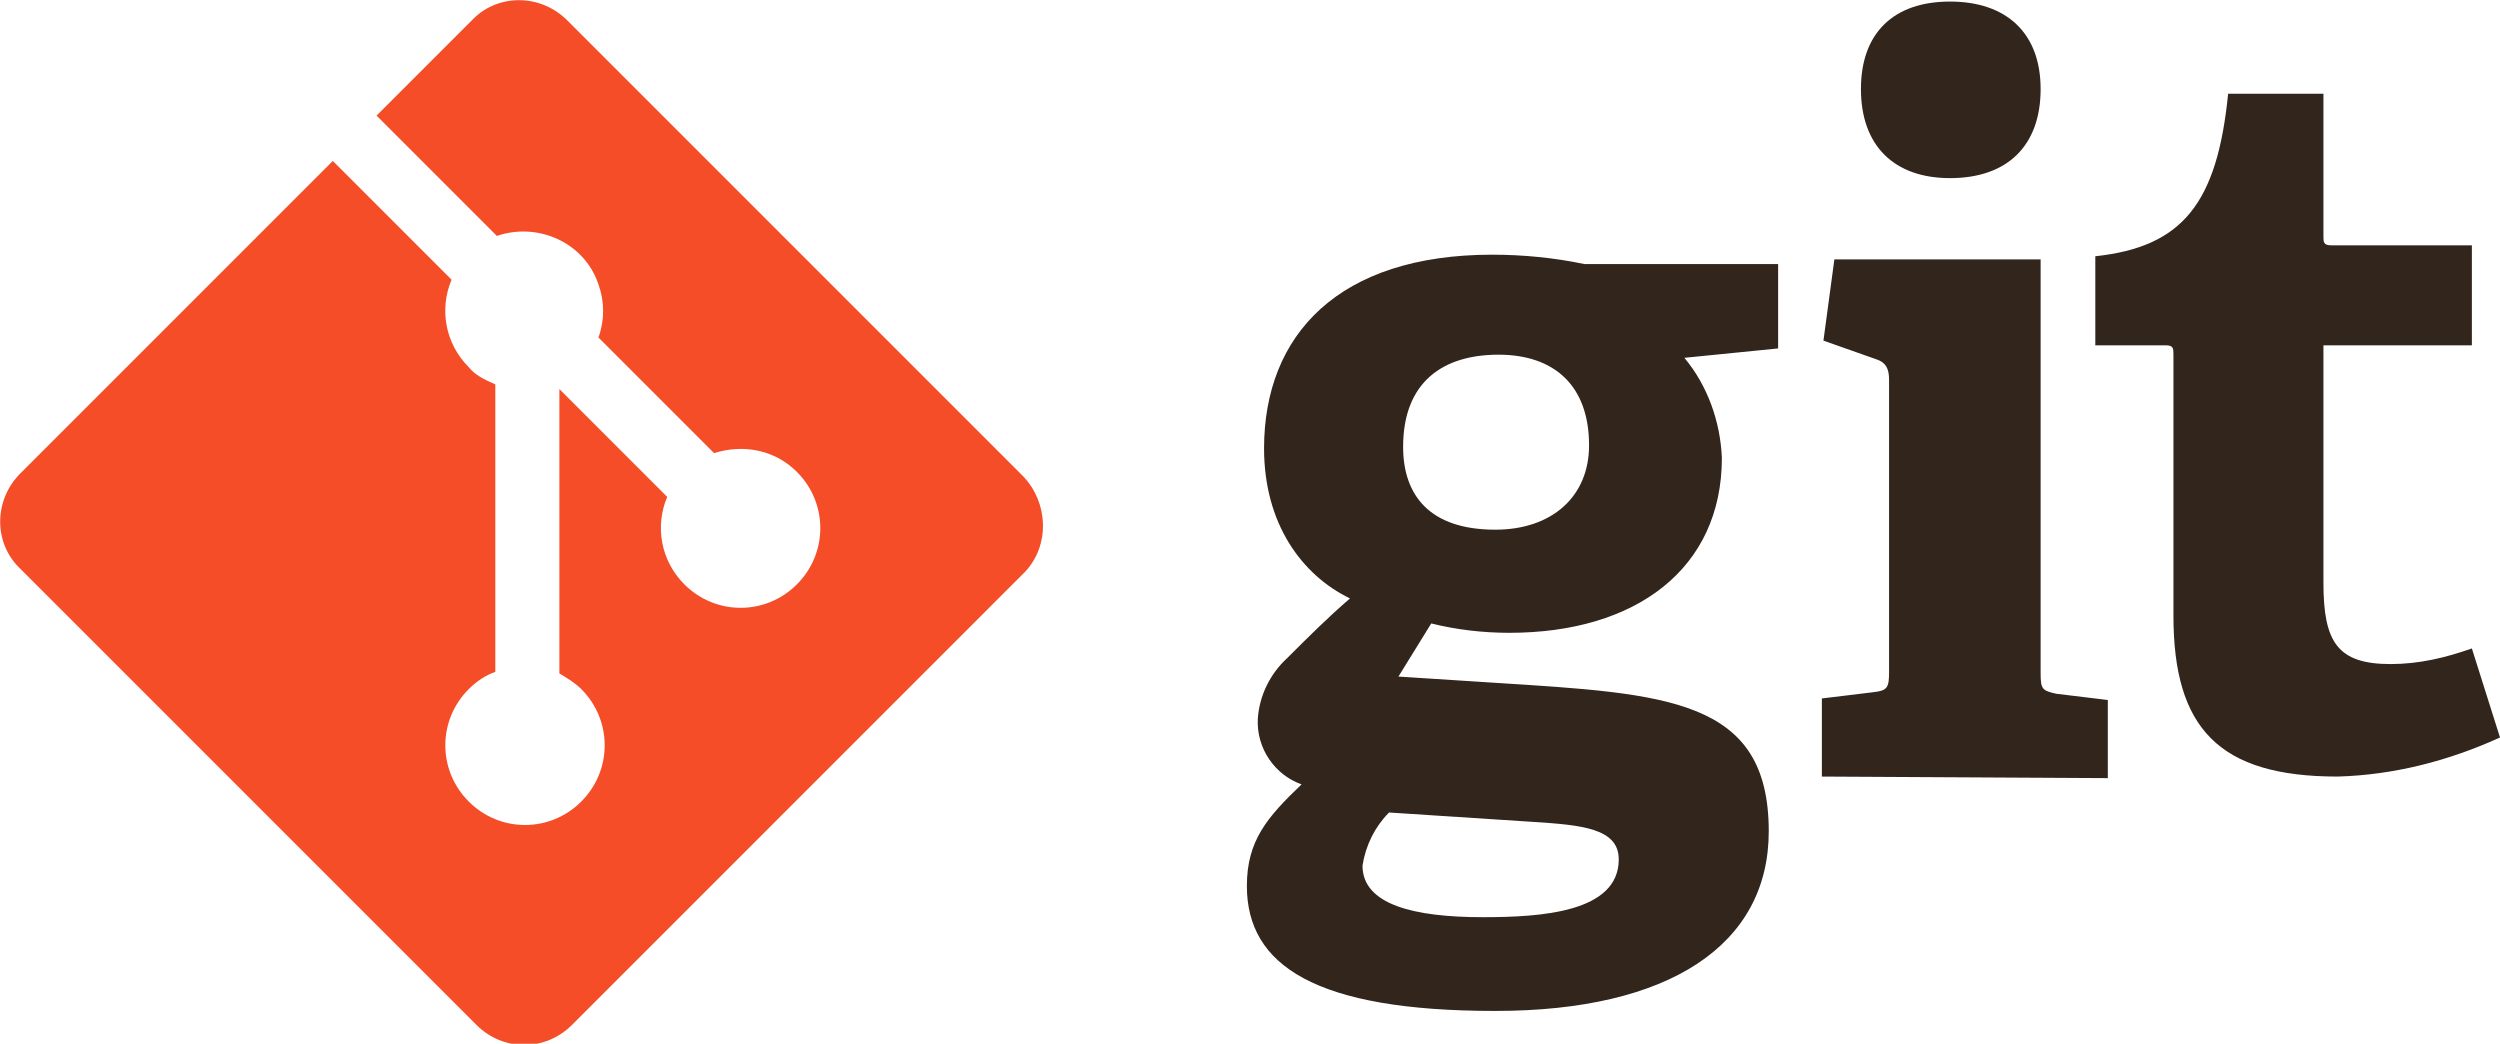
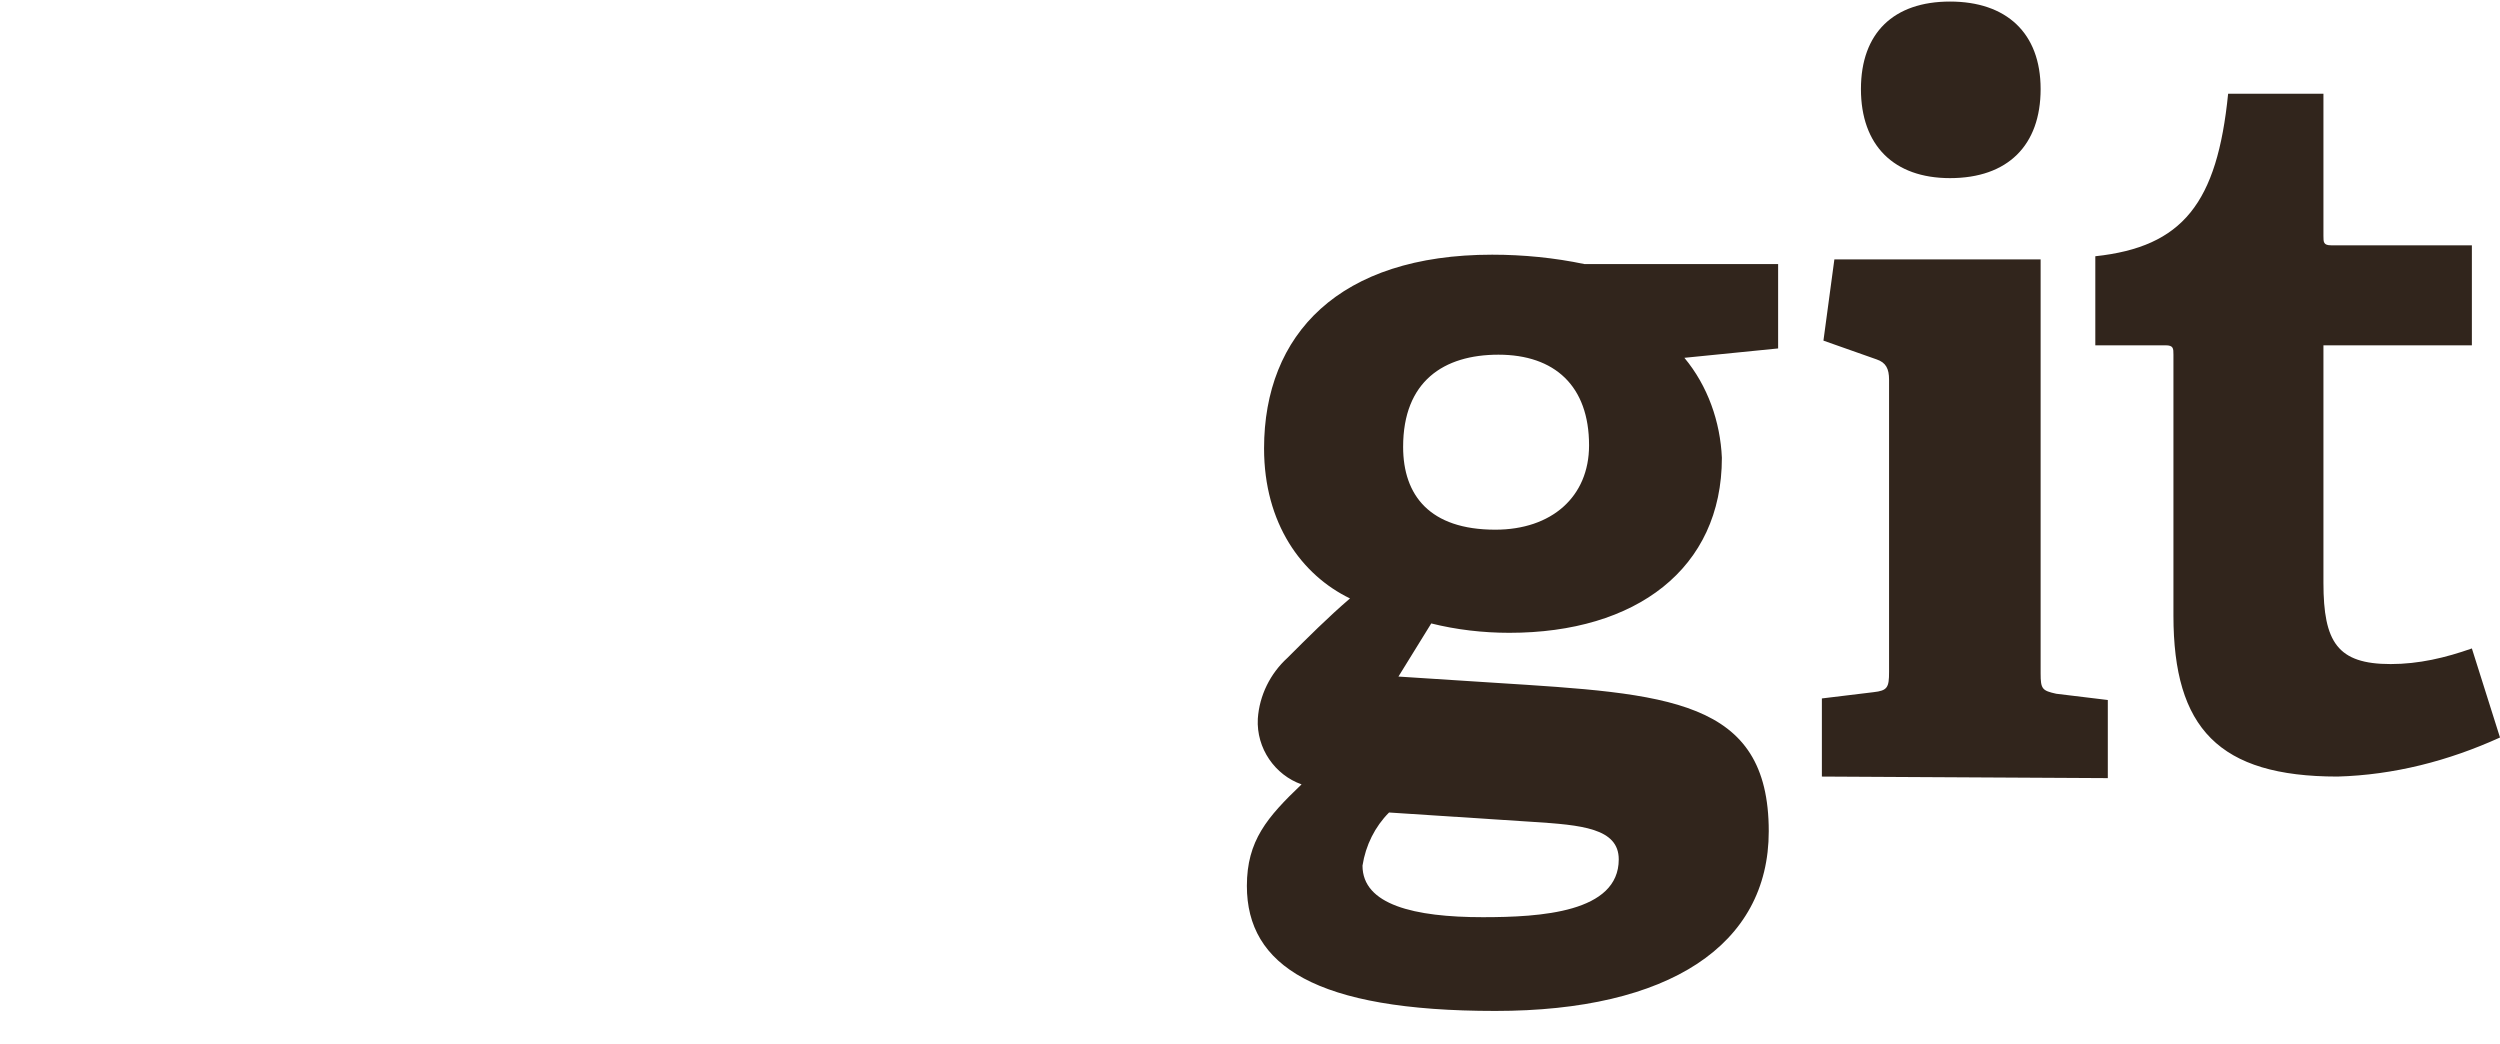
<svg xmlns="http://www.w3.org/2000/svg" version="1.1" id="Layer_1" x="0px" y="0px" viewBox="0 0 160 66.8" enable-background="new 0 0 160 66.8" xml:space="preserve">
  <g id="Layer_2_1_">
    <g id="Layer_1-2">
      <path fill="#31251C" d="M107.8,22.9c1.5,1.8,2.3,4.1,2.4,6.4c0,7.1-5.5,11.2-13.6,11.2c-1.7,0-3.4-0.2-5-0.6l-2.1,3.4l6.2,0.4    c11,0.7,17.5,1,17.5,9.5c0,7.3-6.4,11.5-17.5,11.5c-11.5,0-15.9-2.9-15.9-8c0-2.9,1.3-4.4,3.5-6.5c-1.7-0.6-2.9-2.3-2.8-4.2    c0.1-1.5,0.8-2.9,1.9-3.9c1.3-1.3,2.6-2.6,4-3.8c-3.1-1.5-5.5-4.8-5.5-9.6c0-7.3,4.8-12.4,14.6-12.4c2,0,4,0.2,5.9,0.6h12.4v5.4    L107.8,22.9L107.8,22.9z M88.9,52c-0.9,0.9-1.5,2.1-1.7,3.4c0,2.5,3.3,3.3,7.7,3.3c3.7,0,8.7-0.3,8.7-3.7c0-2-2.4-2.2-5.5-2.4    L88.9,52z M95.9,22.7c-3.5,0-6.1,1.7-6.1,5.9c0,3.1,1.7,5.3,5.9,5.3c3.6,0,6-2.1,6-5.4C101.7,24.7,99.5,22.7,95.9,22.7z     M116.6,49.7v-5l3.3-0.4c0.9-0.1,1-0.3,1-1.3V24.3c0-0.7-0.2-1.1-0.8-1.3l-3.4-1.2l0.7-5.2h13.2v26.5c0,1,0.1,1.1,1,1.3l3.3,0.4v5    L116.6,49.7L116.6,49.7z M124.8,11.4c-3.6,0-5.7-2.1-5.7-5.7s2.1-5.6,5.7-5.6c3.6,0,5.8,2,5.8,5.6S128.5,11.4,124.8,11.4    L124.8,11.4z M160,47.2c-3.3,1.5-6.8,2.4-10.4,2.5c-7.6,0-10.5-3.1-10.5-10.3V22.7c0-0.4,0-0.6-0.5-0.6h-4.5v-5.7    c5.6-0.6,7.8-3.4,8.5-10.4h6.1v9.1c0,0.4,0,0.6,0.5,0.6h9v6.4h-9.5v15.2c0,3.8,0.9,5.2,4.3,5.2c1.8,0,3.5-0.4,5.2-1L160,47.2    L160,47.2z" />
-       <path fill="#F44D27" d="M65.5,30.5L36.3,1.3c-1.7-1.7-4.4-1.7-6-0.1c0,0,0,0-0.1,0.1l0,0l-6.1,6.1l7.7,7.7    c2.6-0.9,5.6,0.4,6.5,3.1c0,0,0,0,0,0c0.4,1.1,0.4,2.3,0,3.4l7.4,7.4c1.9-0.6,3.9-0.2,5.3,1.2c2,2,2,5.2,0,7.2c-2,2-5.2,2-7.2,0    c-1.5-1.5-1.9-3.7-1.1-5.6l-6.9-6.9v18.2c0.5,0.3,1,0.6,1.4,1c2,2,2,5.2,0,7.2c-2,2-5.2,2-7.2,0c-2-2-2-5.2,0-7.2    c0.5-0.5,1.1-0.9,1.7-1.1V24.6C31,24.3,30.4,24,30,23.5c-1.5-1.5-1.9-3.7-1.1-5.6l-7.6-7.6l-20,20c-1.7,1.7-1.7,4.4-0.1,6    c0,0,0,0,0.1,0.1l0,0l29.2,29.2c1.7,1.7,4.4,1.7,6.1,0c0,0,0,0,0,0l0,0l29-29C67.2,34.9,67.1,32.2,65.5,30.5z" />
    </g>
  </g>
</svg>